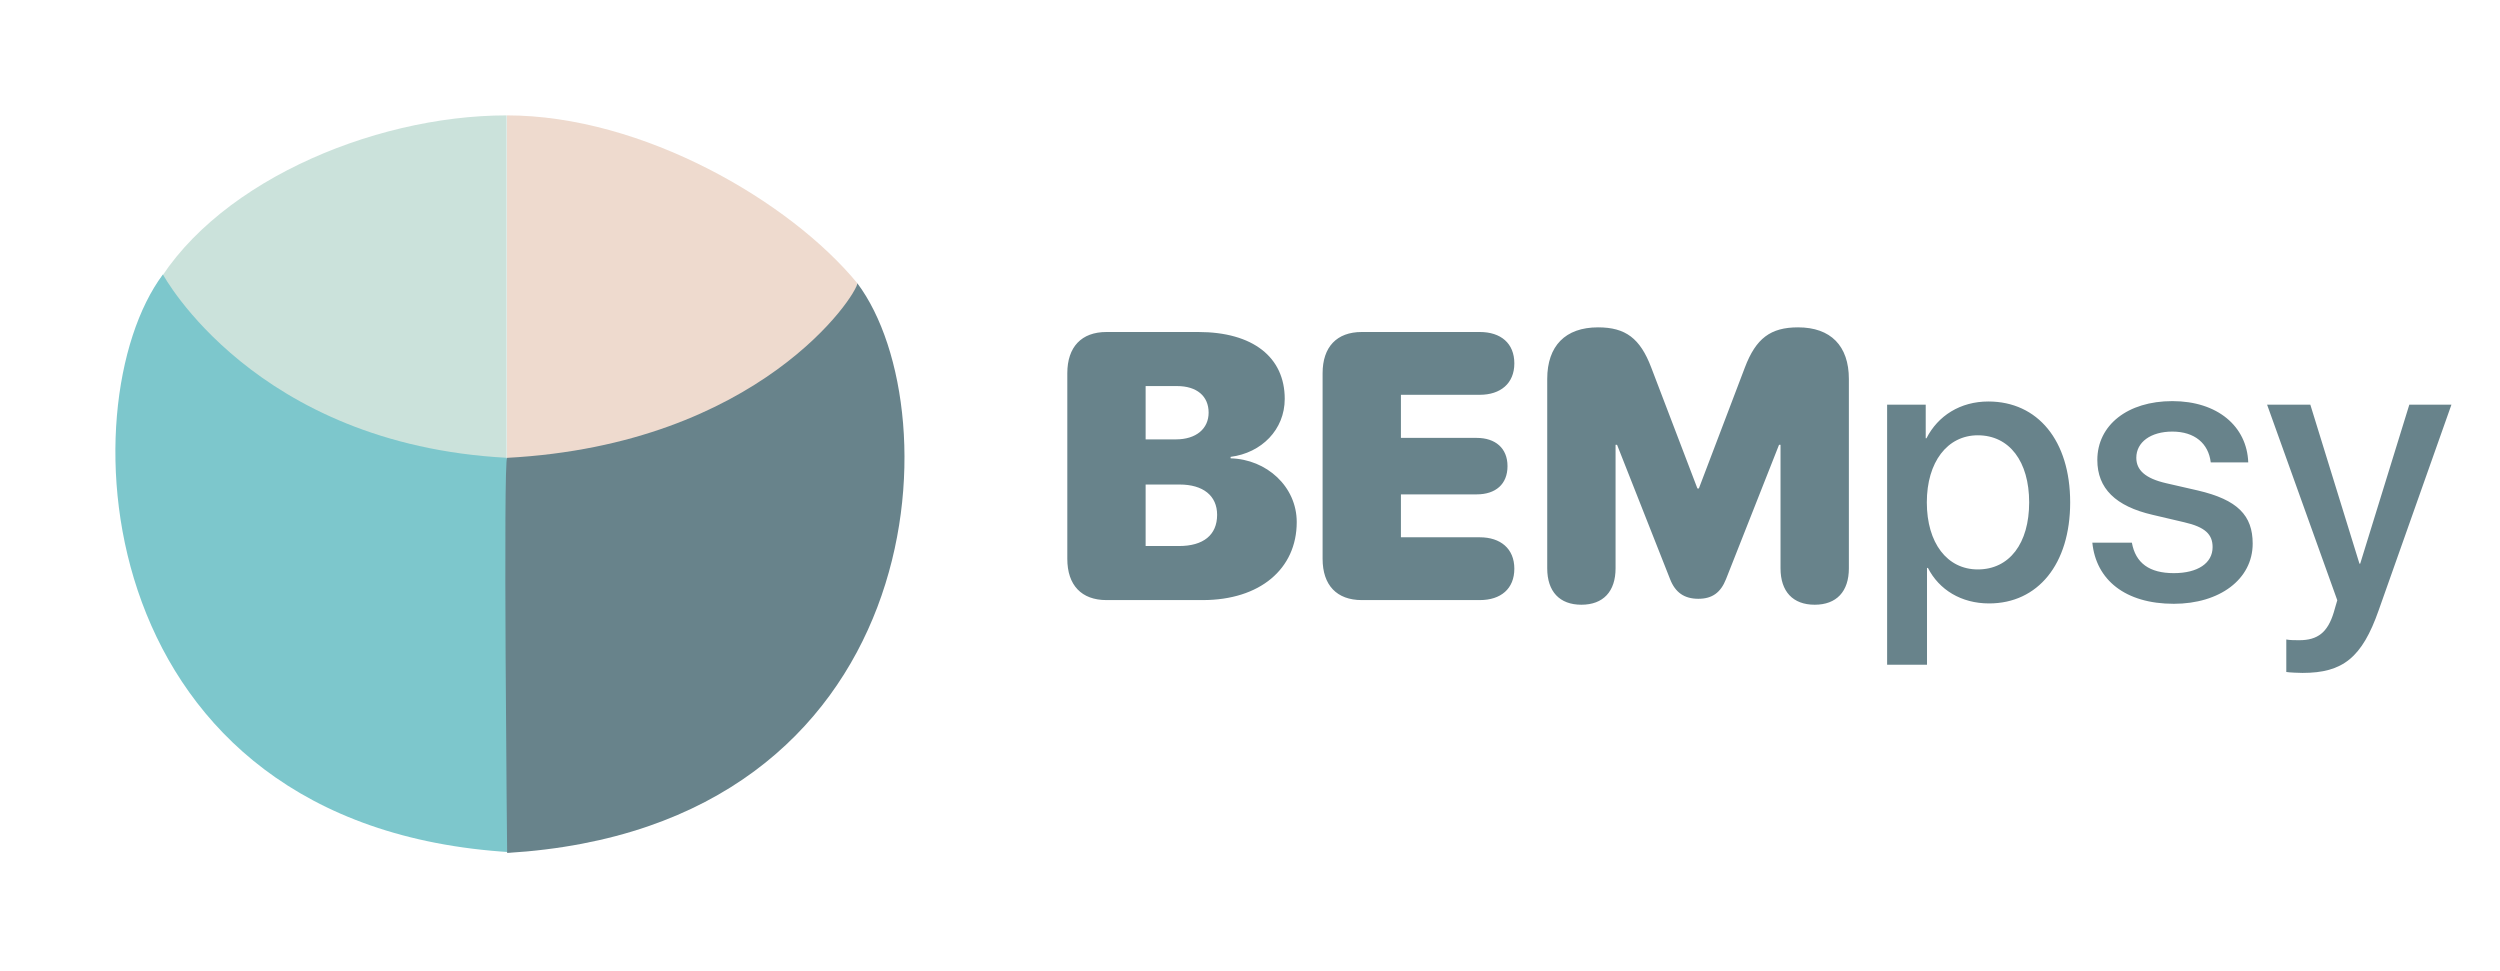
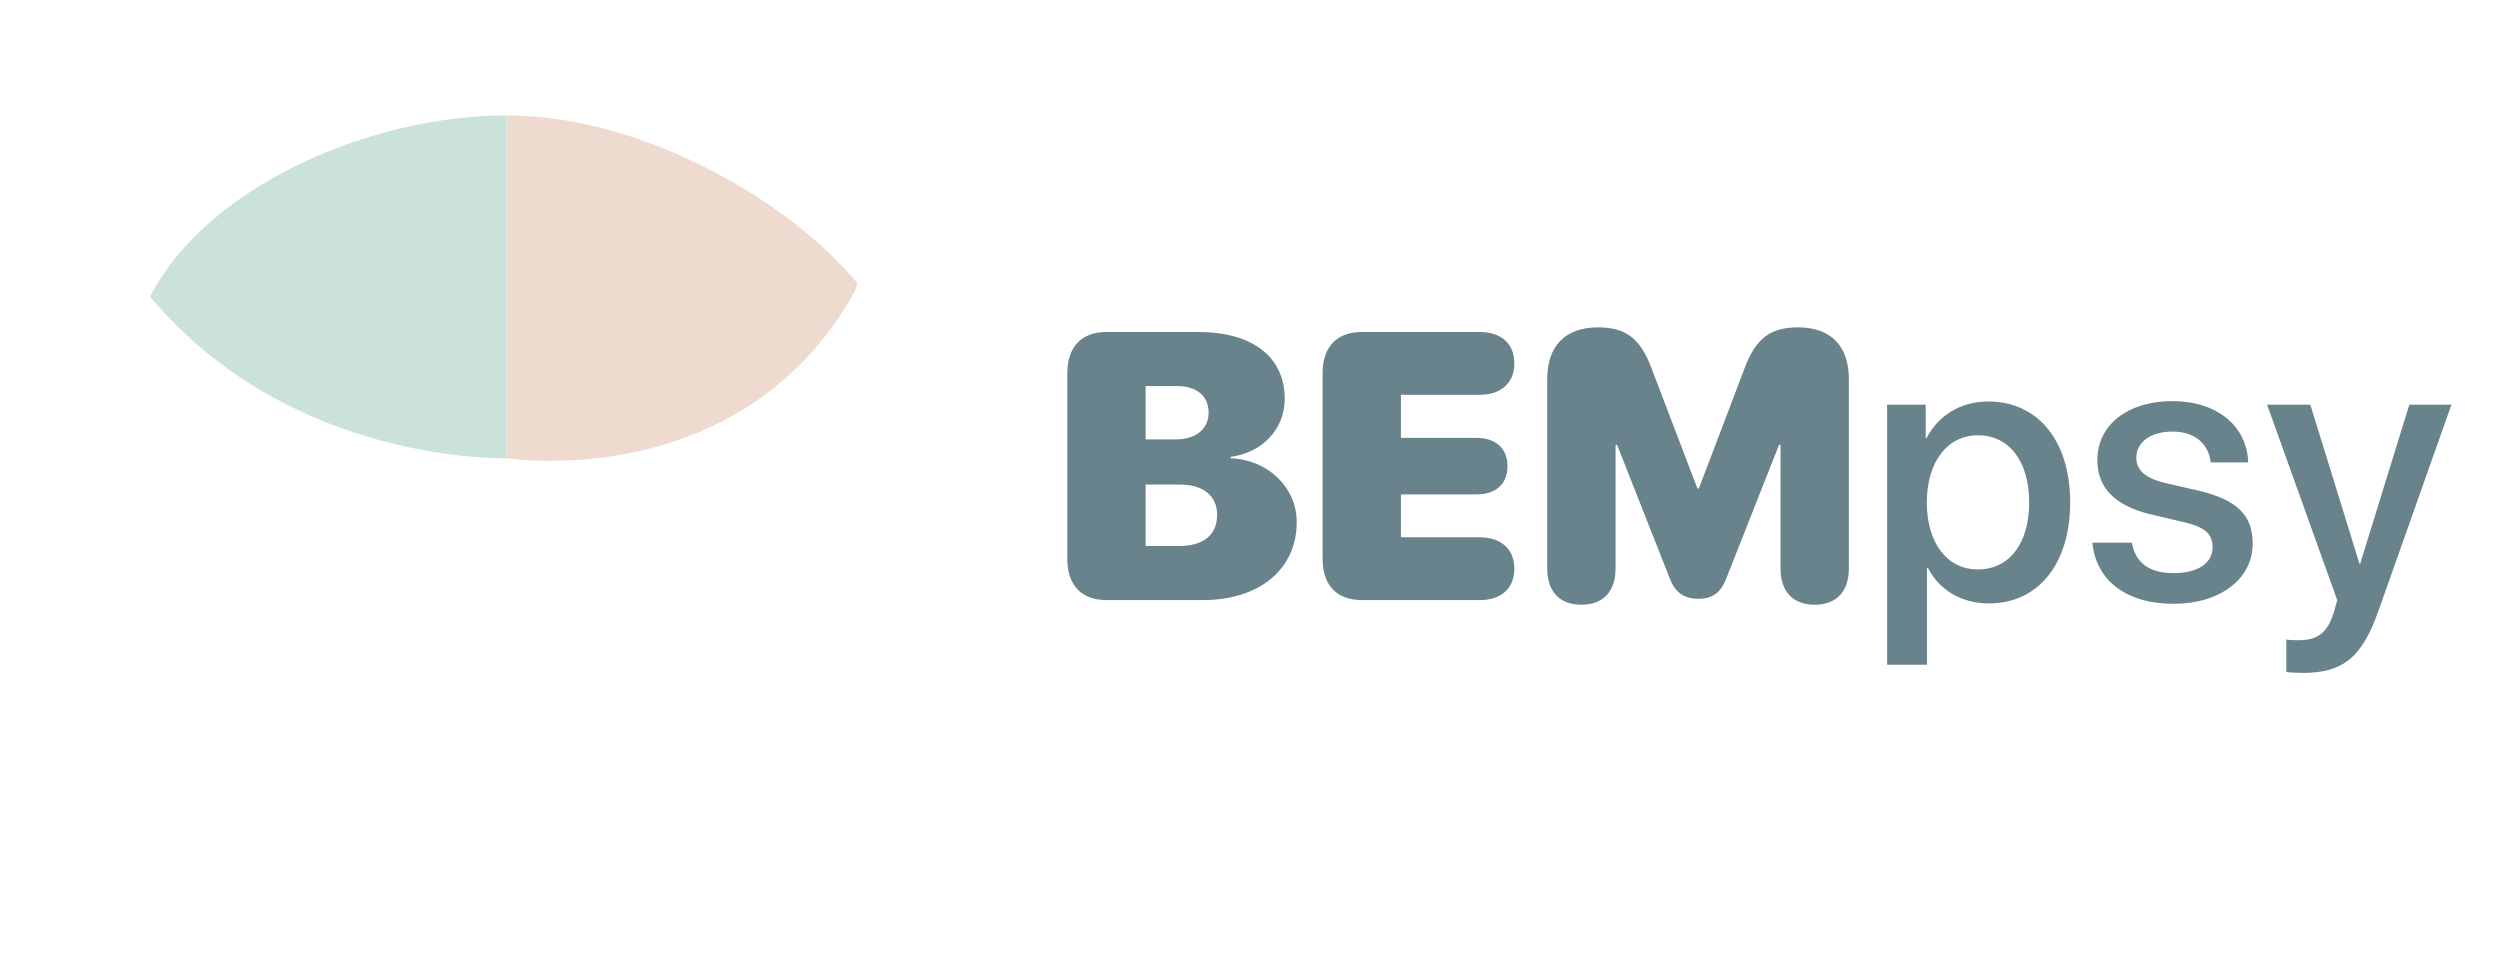
<svg xmlns="http://www.w3.org/2000/svg" width="260" height="101" viewBox="0 0 260 101" fill="none">
  <path fill-rule="evenodd" clip-rule="evenodd" d="M115.073 62.409H125.082C131.018 62.409 134.86 59.182 134.86 54.294C134.86 50.604 131.729 47.763 127.983 47.667V47.512C131.191 47.106 133.612 44.691 133.612 41.484C133.612 37.137 130.288 34.528 124.621 34.528H115.073C112.479 34.528 111 36.074 111 38.818V58.12C111 60.863 112.479 62.409 115.073 62.409ZM119.146 45.696V40.151H122.412C124.467 40.151 125.697 41.194 125.697 42.914C125.697 44.595 124.39 45.696 122.296 45.696H119.146ZM119.146 56.786V50.391H122.68C125.12 50.391 126.58 51.55 126.58 53.541C126.58 55.647 125.14 56.786 122.623 56.786H119.146ZM141.623 62.409H153.899C156.089 62.409 157.491 61.23 157.491 59.144C157.491 57.057 156.05 55.878 153.899 55.878H145.696V51.415H153.572C155.551 51.415 156.781 50.352 156.781 48.478C156.781 46.604 155.513 45.541 153.572 45.541H145.696V41.059H153.899C156.05 41.059 157.491 39.88 157.491 37.794C157.491 35.707 156.089 34.528 153.899 34.528H141.623C139.029 34.528 137.55 36.074 137.55 38.818V58.12C137.55 60.863 139.029 62.409 141.623 62.409ZM164.465 62.892C166.732 62.892 168.019 61.52 168.019 59.105V46.256H168.173L173.686 60.226C174.224 61.617 175.166 62.274 176.626 62.274C178.067 62.274 178.95 61.636 179.507 60.226L185.021 46.256H185.175V59.105C185.175 61.52 186.462 62.892 188.729 62.892C190.996 62.892 192.283 61.52 192.283 59.105V39.417C192.283 35.977 190.4 34.045 187 34.045C184.137 34.045 182.62 35.185 181.467 38.219L176.683 50.797H176.53L171.727 38.219C170.574 35.185 169.057 34.045 166.194 34.045C162.794 34.045 160.911 35.977 160.911 39.417V59.105C160.911 61.52 162.198 62.892 164.465 62.892ZM206.788 41.755C203.867 41.755 201.543 43.242 200.352 45.58H200.275V42.083H196.26V69.133H200.409V59.066H200.505C201.658 61.327 203.963 62.757 206.864 62.757C211.936 62.757 215.298 58.68 215.298 52.246C215.298 45.812 211.917 41.755 206.788 41.755ZM205.692 59.221C202.503 59.221 200.39 56.477 200.39 52.246C200.39 48.053 202.523 45.271 205.692 45.271C208.978 45.271 211.033 47.995 211.033 52.246C211.033 56.516 208.978 59.221 205.692 59.221ZM218.122 47.841C218.122 50.797 220.024 52.652 223.866 53.541L227.152 54.313C229.361 54.816 230.11 55.589 230.11 56.902C230.11 58.564 228.573 59.607 226.076 59.607C223.54 59.607 222.099 58.564 221.715 56.439H217.603C217.988 60.303 221.023 62.795 226.076 62.795C230.84 62.795 234.279 60.245 234.279 56.535C234.279 53.598 232.704 51.975 228.573 51.009L225.288 50.256C223.098 49.754 222.176 48.884 222.176 47.609C222.176 45.986 223.674 44.885 225.922 44.885C228.247 44.885 229.687 46.121 229.918 48.092H233.818C233.683 44.344 230.629 41.716 225.922 41.716C221.273 41.716 218.122 44.208 218.122 47.841ZM239.466 69.983C243.654 69.983 245.652 68.398 247.381 63.471L254.95 42.083H250.57L245.46 58.622H245.383L240.273 42.083H235.777L243.078 62.428C243.078 62.447 242.713 63.645 242.713 63.684C242.079 65.771 241.041 66.582 239.12 66.582C238.774 66.582 238.083 66.582 237.775 66.505V69.886C238.083 69.944 239.12 69.983 239.466 69.983Z" fill="#68838B" />
  <g filter="url(#filter0_d_917_995)">
    <path fill-rule="evenodd" clip-rule="evenodd" d="M52.717 8V43.652C52.717 43.652 77.072 47.503 88.875 26.346C88.971 26.174 89.16 25.453 89.16 25.453C82.145 16.932 66.828 8 52.717 8Z" fill="#EEDACE" />
-     <path fill-rule="evenodd" clip-rule="evenodd" d="M52.692 8V43.652C52.692 43.652 30.284 44.393 15.602 26.846C21.584 15.29 38.581 8 52.692 8Z" fill="#CBE2DB" />
-     <path fill-rule="evenodd" clip-rule="evenodd" d="M16.945 24.543C16.945 24.543 26.442 42.206 52.686 43.609C53.109 43.609 53.109 84.63 53.109 84.63C9.139 81.975 6.863 38.008 16.945 24.543Z" fill="#7DC7CC" />
-     <path fill-rule="evenodd" clip-rule="evenodd" d="M89.16 25.454C89.16 26.617 79.02 42.211 52.743 43.615C52.319 43.615 52.743 84.706 52.743 84.706C96.768 82.047 99.255 38.936 89.16 25.454Z" fill="#68838B" />
+     <path fill-rule="evenodd" clip-rule="evenodd" d="M52.692 8V43.652C52.692 43.652 30.284 44.393 15.602 26.846C21.584 15.29 38.581 8 52.692 8" fill="#CBE2DB" />
  </g>
  <defs>
    <filter id="filter0_d_917_995" x="0" y="0" width="106.066" height="100.706" filterUnits="userSpaceOnUse" color-interpolation-filters="sRGB">
      <feFlood flood-opacity="0" result="BackgroundImageFix" />
      <feColorMatrix in="SourceAlpha" type="matrix" values="0 0 0 0 0 0 0 0 0 0 0 0 0 0 0 0 0 0 127 0" result="hardAlpha" />
      <feOffset dy="4" />
      <feGaussianBlur stdDeviation="6" />
      <feComposite in2="hardAlpha" operator="out" />
      <feColorMatrix type="matrix" values="0 0 0 0 0.408 0 0 0 0 0.514 0 0 0 0 0.545 0 0 0 0.5 0" />
      <feBlend mode="normal" in2="BackgroundImageFix" result="effect1_dropShadow_917_995" />
      <feBlend mode="normal" in="SourceGraphic" in2="effect1_dropShadow_917_995" result="shape" />
    </filter>
  </defs>
</svg>